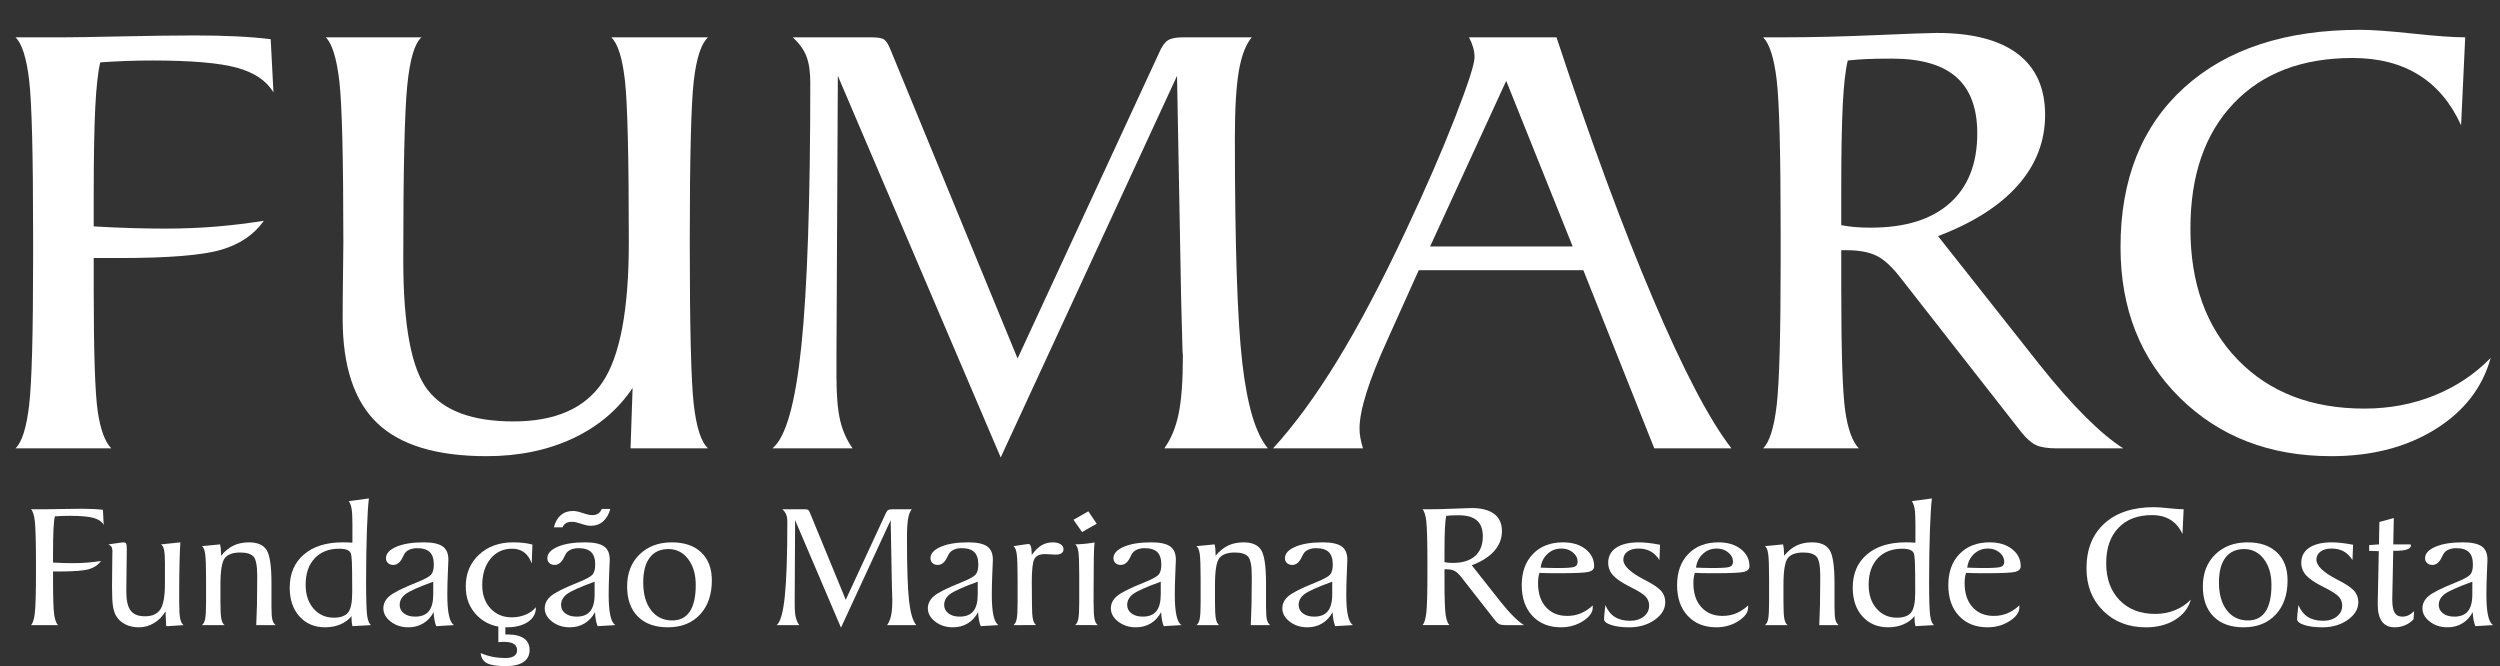
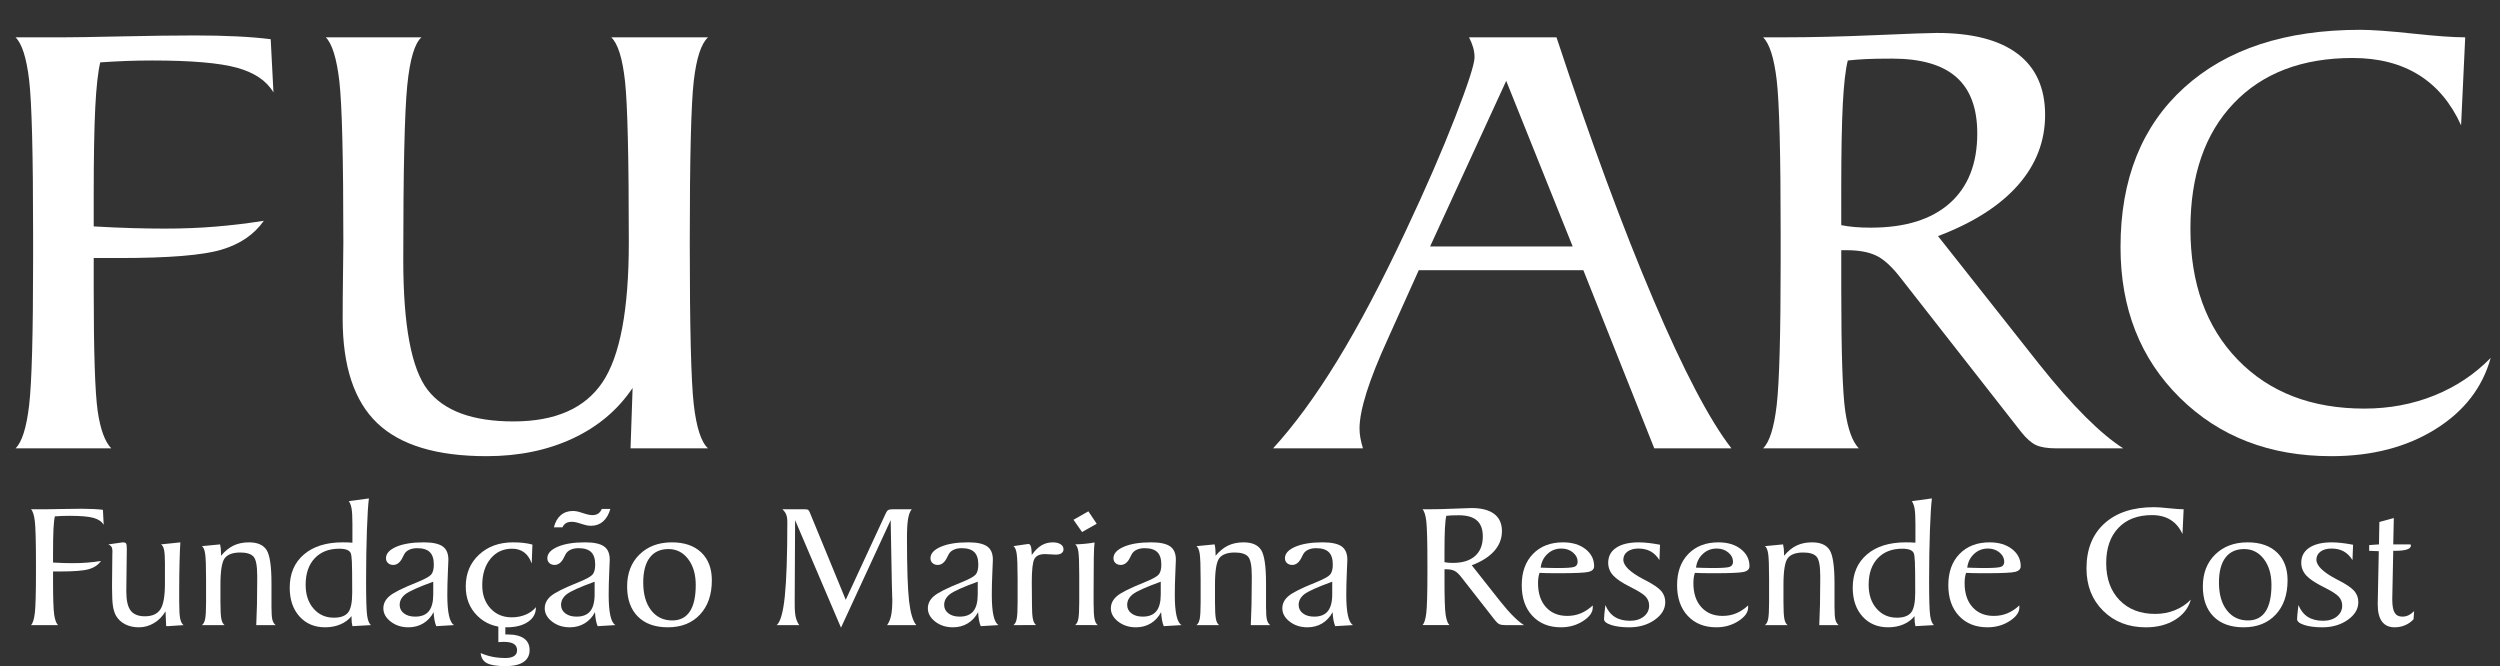
<svg xmlns="http://www.w3.org/2000/svg" version="1.1" id="Camada_1" x="0px" y="0px" width="500px" height="133.225px" viewBox="0 0 500 133.225" enable-background="new 0 0 500 133.225" xml:space="preserve">
  <rect x="0" y="0" width="500" height="133.225" fill="#333333" stroke="none" />
  <g>
    <path fill="#FFFFFF" d="M18.741,45.281c2.893,0.167,5.509,0.283,7.852,0.345c2.341,0.063,4.477,0.094,6.405,0.094   c3.581,0,6.99-0.135,10.227-0.407c3.237-0.27,6.416-0.657,9.539-1.158c-1.928,2.755-4.764,4.687-8.505,5.791   c-3.743,1.106-10.503,1.659-20.283,1.659h-5.234v6.263c0,12.563,0.264,20.67,0.792,24.322c0.527,3.652,1.434,6.146,2.72,7.481   H3.108c1.285-1.252,2.192-4.133,2.721-8.641C6.355,76.523,6.62,66.88,6.62,52.106v-5.259c0-16.11-0.265-26.389-0.792-30.834   C5.3,11.567,4.392,8.718,3.108,7.466h9.71c1.929,0,5.785-0.063,11.57-0.188C30.174,7.152,35.017,7.09,38.92,7.09   c3.122,0,5.945,0.062,8.471,0.188c2.525,0.125,4.775,0.313,6.749,0.563l0.551,10.643c-1.377-2.337-3.822-3.985-7.334-4.946   c-3.512-0.96-9.148-1.44-16.908-1.44c-1.745,0-3.467,0.032-5.165,0.094c-1.7,0.063-3.444,0.156-5.234,0.282   c-0.459,1.92-0.792,4.936-0.999,9.046c-0.207,4.112-0.31,9.987-0.31,17.625V45.281z" />
    <path fill="#FFFFFF" d="M126.108,89.67l0.414-12.083c-2.939,4.383-6.934,7.754-11.984,10.111   c-5.051,2.357-10.79,3.536-17.217,3.536c-9.963,0-17.252-2.199-21.866-6.604c-4.615-4.402-6.921-11.363-6.921-20.88   c0-2.545,0.022-5.52,0.069-8.921c0.045-3.402,0.069-5.499,0.069-6.292c0-16.862-0.266-27.6-0.792-32.213   c-0.529-4.611-1.436-7.564-2.721-8.859h19.146c-1.377,1.169-2.33,4.394-2.858,9.673c-0.528,5.281-0.792,16.895-0.792,34.842   c0,13.146,1.629,21.818,4.89,26.013c3.259,4.195,8.976,6.293,17.148,6.293c8.356,0,14.291-2.608,17.803-7.826   c3.512-5.217,5.269-14.525,5.269-27.923c0-16.905-0.253-27.663-0.758-32.275c-0.506-4.611-1.424-7.544-2.754-8.796h19.352   c-1.377,1.252-2.331,4.185-2.858,8.796c-0.528,4.613-0.792,15.371-0.792,32.275c0,16.903,0.264,27.673,0.792,32.304   c0.527,4.634,1.48,7.577,2.858,8.829H126.108z" />
-     <path fill="#FFFFFF" d="M200.142,91.487l-32.575-76.32l-0.275,56.035v4.007c0,3.882,0.252,6.866,0.758,8.953   c0.504,2.087,1.331,3.923,2.478,5.509h-16.045c2.662-2.129,4.59-8.943,5.785-20.441c1.193-11.498,1.79-29.082,1.79-52.748   c0-2.17-0.264-3.923-0.791-5.259c-0.528-1.335-1.436-2.587-2.721-3.756h15.771c1.285,0,2.136,0.157,2.548,0.47   c0.413,0.312,0.803,0.929,1.171,1.846l25.481,61.919l28.374-61.293c0.505-1.167,1.068-1.951,1.688-2.347   c0.62-0.396,1.618-0.595,2.996-0.595h13.774c-1.194,1.42-2.056,3.664-2.582,6.73c-0.528,3.068-0.793,7.502-0.793,13.304   c0,21.455,0.493,36.469,1.482,45.047c0.986,8.576,2.696,14.285,5.13,17.123h-20.729c1.332-1.836,2.284-4.121,2.858-6.854   c0.574-2.733,0.861-6.646,0.861-11.738c0-0.042-0.023-0.314-0.069-0.815c-0.093-3.256-0.184-6.678-0.276-10.268l-0.826-44.828   L200.142,91.487z" />
    <path fill="#FFFFFF" d="M254.617,89.67c4.271-4.675,8.563-10.539,12.879-17.594c4.315-7.053,8.86-15.672,13.636-25.856   c3.995-8.473,7.288-16.047,9.884-22.727c2.593-6.678,3.891-10.685,3.891-12.021c0-0.667-0.093-1.324-0.276-1.972   c-0.185-0.647-0.459-1.325-0.826-2.035h17.493c6.841,20.703,13.291,38.171,19.353,52.403c6.06,14.234,11.271,24.168,15.633,29.802   h-15.427l-14.187-35.624h-32.92l-6.061,13.461l-0.138,0.313c-3.766,8.225-5.647,14.192-5.647,17.906c0,0.584,0.058,1.2,0.172,1.846   c0.115,0.648,0.286,1.348,0.518,2.099H254.617z M286.022,49.288h28.513l-13.292-33.119L286.022,49.288z" />
    <path fill="#FFFFFF" d="M356.683,7.466c5.507,0,11.659-0.146,18.456-0.438c6.793-0.292,10.856-0.438,12.188-0.438   c7.116,0,12.511,1.388,16.184,4.163c3.673,2.777,5.51,6.855,5.51,12.24c0,5.26-1.813,9.945-5.439,14.056   c-3.628,4.111-8.953,7.503-15.978,10.174l20.178,25.544c3.352,4.217,6.439,7.731,9.265,10.549c2.822,2.817,5.359,4.937,7.608,6.355   h-13.36c-1.791,0-3.157-0.22-4.099-0.656c-0.94-0.44-1.939-1.325-2.994-2.661l-24.105-30.805c-1.745-2.253-3.374-3.735-4.89-4.444   c-1.516-0.71-3.466-1.064-5.854-1.064h-1.102v7.827c0,12.563,0.263,20.67,0.792,24.322c0.528,3.652,1.436,6.146,2.721,7.481   h-19.146c1.284-1.252,2.192-4.133,2.721-8.641c0.527-4.507,0.792-14.149,0.792-28.924v-5.259c0-16.11-0.265-26.389-0.792-30.834   c-0.528-4.445-1.437-7.294-2.721-8.546H356.683z M368.251,45.031c0.826,0.167,1.722,0.292,2.687,0.375   c0.964,0.085,2.041,0.125,3.235,0.125c6.841,0,12.099-1.627,15.771-4.884c3.673-3.255,5.51-7.909,5.51-13.962   c0-5.049-1.4-8.806-4.201-11.269s-7.071-3.694-12.81-3.694c-2.249,0-4.007,0.031-5.27,0.094c-1.263,0.062-2.469,0.156-3.614,0.282   c-0.46,1.837-0.793,4.748-0.999,8.734s-0.31,9.631-0.31,16.936v1.376V45.031z" />
    <path fill="#FFFFFF" d="M493.042,7.466l-0.826,17.593c-2.021-4.465-4.845-7.827-8.473-10.08c-3.626-2.254-8.033-3.381-13.221-3.381   c-10.103,0-18.034,3.027-23.795,9.078c-5.763,6.053-8.643,14.399-8.643,25.043c0,10.978,3.156,19.722,9.469,26.232   c6.313,6.511,14.749,9.768,25.31,9.768c5.004,0,9.676-0.878,14.015-2.629c4.339-1.753,8.093-4.257,11.261-7.514   c-1.652,5.97-5.361,10.737-11.122,14.305c-5.763,3.569-12.685,5.354-20.765,5.354c-12.305,0-22.406-3.902-30.303-11.707   s-11.845-17.844-11.845-30.114c0-13.565,4.246-24.198,12.74-31.9c8.494-7.7,20.224-11.55,35.192-11.55   c2.342,0,5.842,0.25,10.502,0.751C487.199,7.216,490.7,7.466,493.042,7.466z" />
  </g>
  <g>
    <path fill="#FFFFFF" d="M10.609,112.512c0.815,0.047,1.552,0.078,2.211,0.096c0.661,0.019,1.263,0.026,1.806,0.026   c1.009,0,1.969-0.037,2.882-0.114c0.912-0.076,1.809-0.186,2.688-0.325c-0.544,0.775-1.343,1.32-2.397,1.632   c-1.055,0.311-2.96,0.467-5.715,0.467h-1.475v1.766c0,3.538,0.074,5.824,0.223,6.854s0.405,1.73,0.767,2.108H6.203   c0.362-0.353,0.617-1.164,0.767-2.435c0.148-1.27,0.223-3.986,0.223-8.151v-1.483c0-4.539-0.075-7.437-0.223-8.69   c-0.149-1.251-0.405-2.054-0.767-2.405h2.736c0.544,0,1.63-0.018,3.261-0.054c1.63-0.034,2.995-0.054,4.095-0.054   c0.88,0,1.676,0.02,2.388,0.054c0.711,0.036,1.344,0.088,1.901,0.159l0.155,3c-0.388-0.66-1.077-1.124-2.067-1.396   c-0.99-0.27-2.578-0.404-4.765-0.404c-0.491,0-0.978,0.008-1.456,0.026c-0.479,0.017-0.971,0.044-1.475,0.079   c-0.129,0.541-0.223,1.391-0.281,2.549c-0.058,1.159-0.087,2.815-0.087,4.967V112.512z" />
    <path fill="#FFFFFF" d="M33.568,125.233h-0.194c-0.065,0-0.106-0.01-0.126-0.026c-0.019-0.018-0.029-0.067-0.029-0.149v-0.142   l-0.116-2.647c-0.608,1.012-1.381,1.798-2.32,2.354c-0.938,0.561-1.944,0.839-3.018,0.839c-1.035,0-1.948-0.202-2.736-0.607   c-0.79-0.407-1.398-0.974-1.824-1.704c-0.285-0.517-0.489-1.151-0.612-1.904c-0.123-0.753-0.184-1.988-0.184-3.705v-0.69   c0-2.021,0.02-4.009,0.058-5.962c0.013-0.342,0.02-0.547,0.02-0.618c0-0.398-0.062-0.698-0.185-0.899   c-0.123-0.199-0.333-0.365-0.631-0.493l2.602-0.371c0.051,0,0.103-0.006,0.155-0.017c0.051-0.012,0.084-0.02,0.097-0.02   c0.362,0,0.592,0.074,0.689,0.222c0.098,0.147,0.146,0.496,0.146,1.05l-0.097,8.38v0.212c0,1.765,0.291,3.027,0.873,3.785   c0.583,0.758,1.527,1.138,2.834,1.138c1.462,0,2.497-0.462,3.105-1.386c0.607-0.924,0.912-2.631,0.912-5.125v-4.198   c0-1.2-0.062-2.074-0.185-2.621c-0.122-0.547-0.327-0.896-0.611-1.049l3.881-0.407c-0.065,0.917-0.12,2.263-0.165,4.033   c-0.046,1.77-0.068,3.702-0.068,5.795v2.028c0,1.636,0.064,2.765,0.194,3.389c0.129,0.623,0.356,1.058,0.679,1.306L33.568,125.233z   " />
    <path fill="#FFFFFF" d="M40.379,125.021c0.311-0.213,0.527-0.621,0.65-1.226c0.123-0.607,0.185-1.729,0.185-3.362v-3.476v-1.112   c0-2.61-0.062-4.314-0.185-5.114c-0.123-0.802-0.34-1.302-0.65-1.502l3.63-0.352c0.064,0.259,0.113,0.54,0.145,0.847   c0.033,0.307,0.049,0.623,0.049,0.951v0.479c0.79-0.941,1.627-1.623,2.513-2.048c0.887-0.423,1.918-0.636,3.096-0.636   c1.682,0,2.85,0.511,3.503,1.527c0.653,1.018,0.98,3.243,0.98,6.678v3.688v1.006c0,1.26,0.062,2.122,0.185,2.593   c0.123,0.472,0.339,0.823,0.65,1.06h-3.881c0.064-1.316,0.113-2.698,0.146-4.147c0.032-1.445,0.048-3.063,0.048-4.851v-0.866   c0-2.022-0.25-3.305-0.747-3.845c-0.498-0.54-1.381-0.813-2.649-0.813c-1.462,0-2.487,0.37-3.076,1.103   c-0.589,0.737-0.883,2.521-0.883,5.355v3.476c0,1.634,0.061,2.755,0.184,3.362c0.123,0.604,0.339,1.013,0.65,1.226H40.379z" />
    <path fill="#FFFFFF" d="M73.781,99.685c-0.156,1.177-0.288,3.29-0.399,6.343c-0.109,3.052-0.164,6.467-0.164,10.241   c0,3.6,0.071,5.891,0.213,6.872c0.143,0.983,0.401,1.609,0.777,1.88l-3.727,0.212c-0.065-0.282-0.111-0.551-0.136-0.804   c-0.026-0.252-0.039-0.515-0.039-0.784v-0.425c-0.557,0.707-1.293,1.257-2.212,1.65c-0.919,0.395-1.941,0.591-3.066,0.591   c-2.123,0-3.833-0.725-5.134-2.17s-1.951-3.363-1.951-5.751c0-2.812,0.944-5.025,2.834-6.644c1.889-1.618,4.483-2.427,7.782-2.427   c0.44,0,0.799,0.008,1.078,0.02c0.277,0.011,0.559,0.029,0.844,0.052v-3.793c0-1.377-0.056-2.383-0.165-3.017   c-0.11-0.635-0.294-1.134-0.553-1.501L73.781,99.685z M66.774,123.538c1.333,0,2.277-0.339,2.833-1.021   c0.556-0.684,0.835-2.018,0.835-4.005c0-3.224-0.023-5.282-0.068-6.177c-0.045-0.894-0.12-1.457-0.223-1.693   c-0.128-0.306-0.385-0.532-0.766-0.679c-0.382-0.147-0.896-0.221-1.543-0.221c-2.07,0-3.707,0.641-4.91,1.922   c-1.203,1.283-1.805,3.048-1.805,5.294c0,1.965,0.528,3.552,1.582,4.764C63.763,122.933,65.118,123.538,66.774,123.538z" />
    <path fill="#FFFFFF" d="M87.25,125.233c-0.155-0.377-0.275-0.8-0.359-1.271c-0.084-0.471-0.139-0.981-0.165-1.533   c-0.517,0.975-1.209,1.725-2.076,2.248c-0.868,0.523-1.857,0.785-2.97,0.785c-1.371,0-2.548-0.379-3.532-1.137   c-0.983-0.759-1.475-1.645-1.475-2.656c0-0.94,0.407-1.757,1.223-2.452c0.816-0.693,2.594-1.588,5.337-2.683   c1.63-0.659,2.626-1.194,2.989-1.604c0.362-0.414,0.543-1.083,0.543-2.014c0-1.14-0.269-1.973-0.806-2.495   c-0.536-0.524-1.381-0.785-2.532-0.785c-0.53,0-1.006,0.083-1.426,0.246c-0.42,0.165-0.754,0.405-1,0.724   c-0.104,0.142-0.246,0.4-0.426,0.776c-0.493,1.072-1.133,1.605-1.922,1.605c-0.427,0-0.777-0.124-1.048-0.37   c-0.271-0.247-0.407-0.57-0.407-0.971c0-0.928,0.685-1.69,2.057-2.286c1.371-0.593,3.202-0.891,5.492-0.891   c1.747,0,3.005,0.269,3.775,0.803c0.77,0.536,1.155,1.426,1.155,2.673c0,0.202-0.036,1.079-0.106,2.639   c-0.071,1.56-0.107,3.026-0.107,4.403c0,1.763,0.114,3.148,0.34,4.153c0.226,1.006,0.565,1.632,1.019,1.88L87.25,125.233z    M86.648,116.34c-2.976,1.082-4.839,1.92-5.589,2.515c-0.75,0.594-1.125,1.303-1.125,2.125c0,0.694,0.284,1.259,0.854,1.694   c0.57,0.435,1.32,0.652,2.252,0.652c1.229,0,2.138-0.36,2.726-1.085c0.59-0.723,0.883-1.844,0.883-3.36V116.34z" />
    <path fill="#FFFFFF" d="M107.181,121.439v0.071c0,1.2-0.533,2.158-1.601,2.875c-1.067,0.719-2.48,1.076-4.241,1.076   c-2.354,0-4.308-0.765-5.861-2.293c-1.553-1.53-2.329-3.487-2.329-5.874c0-2.589,0.883-4.707,2.649-6.354   c1.766-1.646,4.04-2.471,6.822-2.471c0.737,0,1.42,0.036,2.048,0.106c0.626,0.071,1.231,0.183,1.813,0.335l-0.135,3.794   c-0.35-0.989-0.854-1.729-1.514-2.224c-0.66-0.492-1.462-0.74-2.406-0.74c-1.786,0-3.229,0.67-4.328,2.01   c-1.1,1.342-1.649,3.112-1.649,5.312c0,1.895,0.55,3.436,1.649,4.622c1.099,1.189,2.517,1.783,4.25,1.783   c0.996,0,1.917-0.177,2.765-0.529S106.651,122.086,107.181,121.439z M99.671,125.021h1.397v1.87h0.446   c1.436,0,2.53,0.264,3.28,0.794c0.75,0.528,1.125,1.305,1.125,2.329c0,1.046-0.408,1.845-1.222,2.391   c-0.816,0.547-2.013,0.82-3.591,0.82c-1.721,0-2.959-0.196-3.716-0.59c-0.757-0.396-1.175-1.068-1.251-2.021   c0.776,0.34,1.568,0.59,2.376,0.749c0.809,0.159,1.672,0.238,2.591,0.238c0.75,0,1.323-0.131,1.718-0.397   c0.395-0.265,0.592-0.649,0.592-1.154c0-0.565-0.217-0.986-0.65-1.263c-0.434-0.277-1.09-0.414-1.97-0.414   c-0.194,0-0.384,0.006-0.572,0.017c-0.188,0.012-0.373,0.023-0.554,0.036V125.021z" />
    <path fill="#FFFFFF" d="M119.526,125.233c-0.156-0.377-0.276-0.8-0.359-1.271c-0.084-0.471-0.14-0.981-0.165-1.533   c-0.518,0.975-1.21,1.725-2.077,2.248c-0.867,0.523-1.857,0.785-2.97,0.785c-1.371,0-2.549-0.379-3.532-1.137   c-0.983-0.759-1.475-1.645-1.475-2.656c0-0.94,0.408-1.757,1.223-2.452c0.815-0.693,2.594-1.588,5.337-2.683   c1.63-0.659,2.626-1.194,2.989-1.604c0.362-0.414,0.543-1.083,0.543-2.014c0-1.14-0.269-1.973-0.806-2.495   c-0.537-0.524-1.381-0.785-2.533-0.785c-0.53,0-1.006,0.083-1.426,0.246c-0.42,0.165-0.754,0.405-1,0.724   c-0.104,0.142-0.246,0.4-0.427,0.776c-0.492,1.072-1.133,1.605-1.922,1.605c-0.426,0-0.776-0.124-1.047-0.37   c-0.271-0.247-0.408-0.57-0.408-0.971c0-0.928,0.686-1.69,2.057-2.286c1.372-0.593,3.202-0.891,5.493-0.891   c1.747,0,3.004,0.269,3.775,0.803c0.77,0.536,1.154,1.426,1.154,2.673c0,0.202-0.036,1.079-0.107,2.639s-0.106,3.026-0.106,4.403   c0,1.763,0.113,3.148,0.34,4.153c0.226,1.006,0.565,1.632,1.019,1.88L119.526,125.233z M120.359,101.785h1.709   c-0.311,1.094-0.796,1.929-1.457,2.506c-0.66,0.575-1.462,0.864-2.406,0.864c-0.246,0-0.469-0.017-0.669-0.045   c-0.201-0.029-0.404-0.08-0.611-0.148l-1.533-0.459c-0.156-0.047-0.324-0.082-0.504-0.106c-0.182-0.023-0.357-0.035-0.524-0.035   c-0.465,0-0.848,0.085-1.145,0.257c-0.298,0.169-0.544,0.455-0.738,0.854h-1.707c0.271-1.069,0.734-1.885,1.387-2.441   c0.654-0.561,1.465-0.839,2.436-0.839c0.181,0,0.369,0.014,0.563,0.043c0.194,0.03,0.4,0.074,0.621,0.132l1.533,0.478   c0.22,0.058,0.428,0.103,0.622,0.132c0.194,0.03,0.375,0.045,0.543,0.045c0.465,0,0.851-0.101,1.155-0.301   C119.935,102.518,120.178,102.208,120.359,101.785z M118.924,116.34c-2.976,1.082-4.839,1.92-5.589,2.515   c-0.75,0.594-1.126,1.303-1.126,2.125c0,0.694,0.285,1.259,0.854,1.694c0.569,0.435,1.32,0.652,2.251,0.652   c1.229,0,2.138-0.36,2.727-1.085c0.588-0.723,0.883-1.844,0.883-3.36V116.34z" />
    <path fill="#FFFFFF" d="M134.372,108.47c2.511,0,4.471,0.674,5.881,2.021c1.41,1.347,2.116,3.202,2.116,5.567   c0,2.881-0.793,5.17-2.378,6.861c-1.585,1.694-3.723,2.541-6.414,2.541c-2.575,0-4.578-0.717-6.006-2.153   c-1.431-1.435-2.145-3.439-2.145-6.014c0-2.659,0.828-4.794,2.484-6.406C129.565,109.276,131.72,108.47,134.372,108.47z    M133.693,109.812c-1.63,0-2.878,0.57-3.746,1.71c-0.867,1.143-1.3,2.801-1.3,4.977c0,2.342,0.524,4.191,1.572,5.549   c1.048,1.358,2.458,2.039,4.231,2.039c1.553,0,2.724-0.596,3.513-1.783c0.789-1.187,1.185-2.958,1.185-5.312   c0-2.128-0.509-3.857-1.524-5.187S135.297,109.812,133.693,109.812z" />
    <path fill="#FFFFFF" d="M168.199,125.533l-9.179-21.509l-0.078,15.793v1.127c0,1.096,0.072,1.936,0.213,2.524   c0.142,0.588,0.375,1.104,0.698,1.553h-4.522c0.75-0.601,1.294-2.52,1.631-5.761c0.336-3.24,0.504-8.194,0.504-14.864   c0-0.612-0.074-1.106-0.224-1.483c-0.148-0.375-0.404-0.729-0.766-1.057h4.444c0.362,0,0.602,0.043,0.718,0.132   c0.116,0.088,0.227,0.261,0.33,0.52l7.181,17.451l7.996-17.274c0.142-0.329,0.3-0.549,0.476-0.66   c0.174-0.112,0.456-0.168,0.844-0.168h3.881c-0.336,0.399-0.58,1.031-0.728,1.896c-0.149,0.866-0.223,2.114-0.223,3.749   c0,6.047,0.139,10.277,0.417,12.695c0.278,2.417,0.76,4.025,1.445,4.825h-5.841c0.376-0.519,0.643-1.161,0.805-1.933   c0.163-0.77,0.244-1.872,0.244-3.308c0-0.011-0.007-0.089-0.02-0.23c-0.025-0.917-0.051-1.881-0.078-2.894l-0.233-12.633   L168.199,125.533z" />
    <path fill="#FFFFFF" d="M196.147,125.233c-0.155-0.377-0.275-0.8-0.358-1.271c-0.084-0.471-0.139-0.981-0.165-1.533   c-0.518,0.975-1.21,1.725-2.077,2.248c-0.867,0.523-1.857,0.785-2.969,0.785c-1.372,0-2.549-0.379-3.533-1.137   c-0.983-0.759-1.474-1.645-1.474-2.656c0-0.94,0.407-1.757,1.223-2.452c0.814-0.693,2.594-1.588,5.336-2.683   c1.631-0.659,2.627-1.194,2.989-1.604c0.362-0.414,0.544-1.083,0.544-2.014c0-1.14-0.27-1.973-0.806-2.495   c-0.536-0.524-1.381-0.785-2.533-0.785c-0.53,0-1.005,0.083-1.426,0.246c-0.42,0.165-0.753,0.405-0.999,0.724   c-0.104,0.142-0.246,0.4-0.427,0.776c-0.492,1.072-1.132,1.605-1.921,1.605c-0.427,0-0.776-0.124-1.048-0.37   c-0.271-0.247-0.407-0.57-0.407-0.971c0-0.928,0.686-1.69,2.057-2.286c1.371-0.593,3.202-0.891,5.493-0.891   c1.746,0,3.005,0.269,3.774,0.803c0.771,0.536,1.154,1.426,1.154,2.673c0,0.202-0.035,1.079-0.106,2.639s-0.106,3.026-0.106,4.403   c0,1.763,0.113,3.148,0.339,4.153c0.226,1.006,0.566,1.632,1.02,1.88L196.147,125.233z M195.546,116.34   c-2.976,1.082-4.839,1.92-5.589,2.515c-0.75,0.594-1.125,1.303-1.125,2.125c0,0.694,0.284,1.259,0.854,1.694   c0.569,0.435,1.319,0.652,2.251,0.652c1.229,0,2.138-0.36,2.727-1.085c0.589-0.723,0.883-1.844,0.883-3.36V116.34z" />
    <path fill="#FFFFFF" d="M202.688,125.021c0.31-0.213,0.526-0.621,0.649-1.226c0.124-0.607,0.185-1.729,0.185-3.362v-3.476v-1.112   c0-2.61-0.062-4.314-0.185-5.114c-0.124-0.802-0.339-1.302-0.649-1.502c0.491-0.071,1.09-0.16,1.795-0.273   c0.705-0.111,1.103-0.166,1.193-0.166c0.401,0.011,0.614,0.51,0.641,1.498c0.012,0.306,0.026,0.543,0.039,0.707   c0.621-0.883,1.268-1.523,1.94-1.924c0.673-0.399,1.43-0.601,2.271-0.601c0.646,0,1.165,0.128,1.552,0.38   c0.389,0.253,0.583,0.584,0.583,0.998c0,0.341-0.133,0.604-0.397,0.793c-0.266,0.189-0.651,0.283-1.155,0.283   c-0.208,0-0.55-0.018-1.029-0.053s-0.847-0.053-1.106-0.053c-1.086,0-1.801,0.329-2.145,0.986c-0.343,0.66-0.514,2.212-0.514,4.658   c0,0.353,0.006,1.036,0.02,2.048c0.012,1.012,0.019,1.846,0.019,2.506c0,1.258,0.062,2.184,0.184,2.778   c0.123,0.592,0.339,1.002,0.65,1.226H202.688z" />
    <path fill="#FFFFFF" d="M216.41,106.407l-1.709-2.452l2.97-1.693l1.668,2.487L216.41,106.407z M215.012,125.021   c0.311-0.213,0.527-0.621,0.65-1.226c0.123-0.607,0.185-1.729,0.185-3.362v-3.476v-2.011c0-2.399-0.062-3.968-0.185-4.703   c-0.123-0.734-0.333-1.191-0.63-1.366c0.75-0.024,1.446-0.068,2.086-0.134c0.64-0.063,1.238-0.148,1.795-0.254   c-0.078,0.552-0.129,1.578-0.154,3.078c-0.027,1.498-0.04,3.791-0.04,6.87v2.066c0,1.576,0.063,2.667,0.185,3.274   c0.122,0.604,0.338,1.019,0.65,1.242H215.012z" />
    <path fill="#FFFFFF" d="M232.75,125.233c-0.154-0.377-0.274-0.8-0.358-1.271c-0.085-0.471-0.14-0.981-0.167-1.533   c-0.516,0.975-1.209,1.725-2.076,2.248s-1.857,0.785-2.969,0.785c-1.373,0-2.549-0.379-3.533-1.137   c-0.983-0.759-1.475-1.645-1.475-2.656c0-0.94,0.407-1.757,1.223-2.452c0.814-0.693,2.594-1.588,5.337-2.683   c1.63-0.659,2.626-1.194,2.989-1.604c0.362-0.414,0.544-1.083,0.544-2.014c0-1.14-0.27-1.973-0.806-2.495   c-0.537-0.524-1.381-0.785-2.533-0.785c-0.531,0-1.006,0.083-1.426,0.246c-0.421,0.165-0.754,0.405-1,0.724   c-0.104,0.142-0.246,0.4-0.427,0.776c-0.492,1.072-1.133,1.605-1.922,1.605c-0.427,0-0.776-0.124-1.049-0.37   c-0.271-0.247-0.406-0.57-0.406-0.971c0-0.928,0.686-1.69,2.057-2.286c1.371-0.593,3.202-0.891,5.492-0.891   c1.747,0,3.004,0.269,3.775,0.803c0.769,0.536,1.154,1.426,1.154,2.673c0,0.202-0.035,1.079-0.106,2.639   c-0.071,1.56-0.107,3.026-0.107,4.403c0,1.763,0.113,3.148,0.34,4.153c0.227,1.006,0.566,1.632,1.019,1.88L232.75,125.233z    M232.149,116.34c-2.976,1.082-4.839,1.92-5.589,2.515c-0.751,0.594-1.125,1.303-1.125,2.125c0,0.694,0.283,1.259,0.854,1.694   c0.569,0.435,1.32,0.652,2.252,0.652c1.229,0,2.137-0.36,2.727-1.085c0.589-0.723,0.882-1.844,0.882-3.36V116.34z" />
    <path fill="#FFFFFF" d="M239.291,125.021c0.311-0.213,0.527-0.621,0.65-1.226c0.124-0.607,0.185-1.729,0.185-3.362v-3.476v-1.112   c0-2.61-0.061-4.314-0.185-5.114c-0.123-0.802-0.34-1.302-0.65-1.502l3.629-0.352c0.065,0.259,0.114,0.54,0.146,0.847   c0.033,0.307,0.048,0.623,0.048,0.951v0.479c0.791-0.941,1.628-1.623,2.514-2.048c0.887-0.423,1.917-0.636,3.095-0.636   c1.684,0,2.85,0.511,3.504,1.527c0.654,1.018,0.979,3.243,0.979,6.678v3.688v1.006c0,1.26,0.063,2.122,0.185,2.593   c0.124,0.472,0.34,0.823,0.65,1.06h-3.883c0.066-1.316,0.115-2.698,0.147-4.147c0.033-1.445,0.049-3.063,0.049-4.851v-0.866   c0-2.022-0.25-3.305-0.747-3.845c-0.5-0.54-1.382-0.813-2.65-0.813c-1.462,0-2.487,0.37-3.076,1.103   c-0.589,0.737-0.883,2.521-0.883,5.355v3.476c0,1.634,0.061,2.755,0.184,3.362c0.123,0.604,0.339,1.013,0.65,1.226H239.291z" />
    <path fill="#FFFFFF" d="M267.044,125.233c-0.155-0.377-0.274-0.8-0.359-1.271c-0.084-0.471-0.139-0.981-0.165-1.533   c-0.517,0.975-1.21,1.725-2.076,2.248s-1.856,0.785-2.97,0.785c-1.371,0-2.549-0.379-3.532-1.137   c-0.982-0.759-1.475-1.645-1.475-2.656c0-0.94,0.407-1.757,1.223-2.452c0.815-0.693,2.594-1.588,5.336-2.683   c1.632-0.659,2.627-1.194,2.99-1.604c0.361-0.414,0.543-1.083,0.543-2.014c0-1.14-0.269-1.973-0.805-2.495   c-0.538-0.524-1.382-0.785-2.533-0.785c-0.531,0-1.007,0.083-1.426,0.246c-0.422,0.165-0.755,0.405-1,0.724   c-0.104,0.142-0.245,0.4-0.428,0.776c-0.491,1.072-1.132,1.605-1.921,1.605c-0.427,0-0.776-0.124-1.048-0.37   c-0.272-0.247-0.408-0.57-0.408-0.971c0-0.928,0.687-1.69,2.058-2.286c1.371-0.593,3.202-0.891,5.492-0.891   c1.747,0,3.006,0.269,3.774,0.803c0.771,0.536,1.155,1.426,1.155,2.673c0,0.202-0.035,1.079-0.106,2.639s-0.107,3.026-0.107,4.403   c0,1.763,0.113,3.148,0.341,4.153c0.226,1.006,0.565,1.632,1.019,1.88L267.044,125.233z M266.444,116.34   c-2.978,1.082-4.841,1.92-5.591,2.515c-0.75,0.594-1.125,1.303-1.125,2.125c0,0.694,0.284,1.259,0.854,1.694   c0.568,0.435,1.32,0.652,2.251,0.652c1.23,0,2.138-0.36,2.727-1.085c0.59-0.723,0.885-1.844,0.885-3.36V116.34z" />
    <path fill="#FFFFFF" d="M285.637,101.856c1.553,0,3.286-0.042,5.201-0.124c1.915-0.084,3.06-0.125,3.436-0.125   c2.005,0,3.526,0.393,4.561,1.174c1.036,0.783,1.554,1.933,1.554,3.449c0,1.483-0.512,2.803-1.533,3.962   c-1.023,1.158-2.524,2.115-4.503,2.866l5.686,7.198c0.945,1.188,1.816,2.181,2.61,2.973c0.796,0.796,1.511,1.393,2.145,1.792   h-3.765c-0.505,0-0.89-0.062-1.154-0.187c-0.266-0.122-0.548-0.373-0.846-0.748l-6.791-8.681c-0.492-0.637-0.952-1.053-1.379-1.254   c-0.427-0.199-0.978-0.299-1.65-0.299h-0.31v2.206c0,3.538,0.074,5.824,0.223,6.854s0.405,1.73,0.767,2.108h-5.395   c0.361-0.353,0.618-1.164,0.767-2.435c0.148-1.27,0.223-3.986,0.223-8.151v-1.483c0-4.539-0.074-7.437-0.223-8.69   c-0.148-1.251-0.405-2.054-0.767-2.405H285.637z M288.898,112.441c0.233,0.047,0.485,0.082,0.757,0.106   c0.271,0.023,0.576,0.035,0.912,0.035c1.928,0,3.41-0.458,4.444-1.377c1.036-0.918,1.553-2.228,1.553-3.935   c0-1.422-0.396-2.481-1.184-3.176c-0.79-0.693-1.992-1.041-3.61-1.041c-0.634,0-1.129,0.01-1.485,0.027   c-0.355,0.017-0.694,0.044-1.019,0.08c-0.129,0.516-0.222,1.338-0.28,2.461s-0.088,2.715-0.088,4.771v0.389V112.441z" />
    <path fill="#FFFFFF" d="M318.553,121.087v0.423c0,0.965-0.647,1.863-1.941,2.7c-1.294,0.834-2.769,1.251-4.425,1.251   c-2.381,0-4.282-0.761-5.706-2.285c-1.423-1.521-2.134-3.572-2.134-6.148c0-2.623,0.75-4.704,2.251-6.245   c1.501-1.542,3.506-2.313,6.017-2.313c1.836,0,3.331,0.451,4.483,1.351c1.149,0.901,1.727,2.037,1.727,3.414   c0,0.564-0.35,0.94-1.047,1.129c-0.7,0.188-2.712,0.283-6.037,0.283c-0.982,0-1.75-0.006-2.3-0.017   c-0.55-0.013-1.065-0.03-1.543-0.055c-0.104,0.318-0.178,0.645-0.223,0.979c-0.046,0.336-0.068,0.697-0.068,1.085   c0,2.023,0.527,3.621,1.581,4.791c1.056,1.17,2.475,1.754,4.261,1.754c0.97,0,1.873-0.172,2.707-0.519   C316.99,122.319,317.789,121.792,318.553,121.087z M308.131,113.535h0.349c0.053,0,0.372,0.013,0.961,0.036s1.16,0.034,1.718,0.034   h0.504c1.761,0,2.844-0.084,3.251-0.254c0.408-0.173,0.611-0.498,0.611-0.98c0-0.729-0.313-1.355-0.94-1.879   c-0.628-0.524-1.401-0.785-2.319-0.785c-1.075,0-1.997,0.355-2.765,1.068C308.73,111.487,308.273,112.406,308.131,113.535z" />
    <path fill="#FFFFFF" d="M321.076,121.017c0.439,1.056,1.063,1.846,1.872,2.361c0.809,0.52,1.827,0.777,3.057,0.777   c1.126,0,2.045-0.284,2.757-0.855c0.71-0.569,1.066-1.297,1.066-2.178c0-0.695-0.232-1.295-0.698-1.801   c-0.465-0.506-1.481-1.146-3.047-1.923c-1.656-0.823-2.812-1.601-3.465-2.329c-0.653-0.729-0.98-1.569-0.98-2.522   c0-1.282,0.533-2.283,1.602-2.999c1.068-0.718,2.572-1.078,4.513-1.078c0.595,0,1.255,0.043,1.979,0.125   c0.725,0.083,1.481,0.2,2.271,0.353l-0.117,3.07c-0.492-0.788-1.08-1.371-1.766-1.748c-0.687-0.375-1.489-0.563-2.407-0.563   c-0.931,0-1.673,0.203-2.222,0.607c-0.55,0.408-0.826,0.951-0.826,1.632c0,1.188,1.34,2.489,4.019,3.899l0.35,0.178   c1.604,0.822,2.674,1.549,3.212,2.178c0.537,0.631,0.805,1.374,0.805,2.232c0,1.364-0.705,2.544-2.116,3.539   c-1.409,0.993-3.104,1.489-5.084,1.489c-1.449,0-2.651-0.155-3.609-0.467c-0.958-0.313-1.437-0.703-1.437-1.172   c0-0.188,0.022-0.535,0.068-1.034C320.916,122.29,320.986,121.699,321.076,121.017z" />
    <path fill="#FFFFFF" d="M349.625,121.087v0.423c0,0.965-0.647,1.863-1.941,2.7c-1.294,0.834-2.769,1.251-4.425,1.251   c-2.381,0-4.282-0.761-5.707-2.285c-1.423-1.521-2.134-3.572-2.134-6.148c0-2.623,0.75-4.704,2.252-6.245   c1.501-1.542,3.505-2.313,6.016-2.313c1.838,0,3.332,0.451,4.483,1.351c1.151,0.901,1.727,2.037,1.727,3.414   c0,0.564-0.349,0.94-1.048,1.129s-2.71,0.283-6.035,0.283c-0.983,0-1.75-0.006-2.301-0.017c-0.549-0.013-1.064-0.03-1.541-0.055   c-0.105,0.318-0.18,0.645-0.224,0.979c-0.047,0.336-0.069,0.697-0.069,1.085c0,2.023,0.527,3.621,1.582,4.791   s2.475,1.754,4.26,1.754c0.972,0,1.874-0.172,2.708-0.519C348.063,122.319,348.861,121.792,349.625,121.087z M339.202,113.535h0.35   c0.053,0,0.372,0.013,0.96,0.036c0.59,0.023,1.162,0.034,1.719,0.034h0.504c1.761,0,2.844-0.084,3.252-0.254   c0.407-0.173,0.61-0.498,0.61-0.98c0-0.729-0.313-1.355-0.94-1.879c-0.628-0.524-1.4-0.785-2.319-0.785   c-1.074,0-1.997,0.355-2.766,1.068C339.801,111.487,339.344,112.406,339.202,113.535z" />
    <path fill="#FFFFFF" d="M352.982,125.021c0.313-0.213,0.528-0.621,0.651-1.226c0.123-0.607,0.184-1.729,0.184-3.362v-3.476v-1.112   c0-2.61-0.061-4.314-0.184-5.114c-0.123-0.802-0.339-1.302-0.651-1.502l3.631-0.352c0.063,0.259,0.111,0.54,0.145,0.847   c0.032,0.307,0.049,0.623,0.049,0.951v0.479c0.788-0.941,1.627-1.623,2.514-2.048c0.885-0.423,1.918-0.636,3.096-0.636   c1.681,0,2.85,0.511,3.502,1.527c0.654,1.018,0.981,3.243,0.981,6.678v3.688v1.006c0,1.26,0.061,2.122,0.184,2.593   c0.123,0.472,0.339,0.823,0.651,1.06h-3.883c0.065-1.316,0.113-2.698,0.146-4.147c0.031-1.445,0.048-3.063,0.048-4.851v-0.866   c0-2.022-0.249-3.305-0.748-3.845c-0.497-0.54-1.38-0.813-2.648-0.813c-1.463,0-2.488,0.37-3.077,1.103   c-0.588,0.737-0.882,2.521-0.882,5.355v3.476c0,1.634,0.062,2.755,0.186,3.362c0.121,0.604,0.338,1.013,0.648,1.226H352.982z" />
    <path fill="#FFFFFF" d="M386.383,99.685c-0.154,1.177-0.288,3.29-0.397,6.343c-0.109,3.052-0.165,6.467-0.165,10.241   c0,3.6,0.07,5.891,0.214,6.872c0.143,0.983,0.401,1.609,0.776,1.88l-3.727,0.212c-0.065-0.282-0.11-0.551-0.136-0.804   c-0.026-0.252-0.04-0.515-0.04-0.784v-0.425c-0.555,0.707-1.293,1.257-2.211,1.65c-0.918,0.395-1.941,0.591-3.068,0.591   c-2.119,0-3.832-0.725-5.133-2.17c-1.3-1.445-1.949-3.363-1.949-5.751c0-2.812,0.944-5.025,2.834-6.644   c1.888-1.618,4.482-2.427,7.781-2.427c0.441,0,0.8,0.008,1.077,0.02c0.278,0.011,0.56,0.029,0.845,0.052v-3.793   c0-1.377-0.056-2.383-0.165-3.017c-0.11-0.635-0.295-1.134-0.553-1.501L386.383,99.685z M379.378,123.538   c1.332,0,2.276-0.339,2.833-1.021c0.557-0.684,0.834-2.018,0.834-4.005c0-3.224-0.021-5.282-0.068-6.177   c-0.046-0.894-0.119-1.457-0.223-1.693c-0.13-0.306-0.385-0.532-0.767-0.679c-0.382-0.147-0.896-0.221-1.542-0.221   c-2.071,0-3.707,0.641-4.911,1.922c-1.203,1.283-1.805,3.048-1.805,5.294c0,1.965,0.527,3.552,1.583,4.764   C376.365,122.933,377.72,123.538,379.378,123.538z" />
    <path fill="#FFFFFF" d="M403.869,121.087v0.423c0,0.965-0.646,1.863-1.94,2.7c-1.294,0.834-2.769,1.251-4.425,1.251   c-2.381,0-4.282-0.761-5.706-2.285c-1.423-1.521-2.135-3.572-2.135-6.148c0-2.623,0.75-4.704,2.251-6.245   c1.501-1.542,3.506-2.313,6.018-2.313c1.836,0,3.33,0.451,4.483,1.351c1.149,0.901,1.726,2.037,1.726,3.414   c0,0.564-0.35,0.94-1.046,1.129c-0.7,0.188-2.711,0.283-6.038,0.283c-0.982,0-1.748-0.006-2.299-0.017   c-0.551-0.013-1.065-0.03-1.544-0.055c-0.104,0.318-0.178,0.645-0.222,0.979c-0.047,0.336-0.068,0.697-0.068,1.085   c0,2.023,0.526,3.621,1.58,4.791c1.056,1.17,2.475,1.754,4.261,1.754c0.972,0,1.873-0.172,2.708-0.519   C402.307,122.319,403.107,121.792,403.869,121.087z M393.448,113.535h0.351c0.051,0,0.371,0.013,0.96,0.036   s1.161,0.034,1.718,0.034h0.503c1.761,0,2.845-0.084,3.251-0.254c0.408-0.173,0.612-0.498,0.612-0.98   c0-0.729-0.313-1.355-0.94-1.879c-0.629-0.524-1.401-0.785-2.319-0.785c-1.073,0-1.997,0.355-2.766,1.068   C394.046,111.487,393.589,112.406,393.448,113.535z" />
    <path fill="#FFFFFF" d="M436.728,101.856l-0.233,4.955c-0.569-1.258-1.365-2.204-2.387-2.84c-1.023-0.634-2.266-0.951-3.727-0.951   c-2.847,0-5.083,0.853-6.705,2.558c-1.625,1.706-2.437,4.059-2.437,7.057c0,3.093,0.89,5.558,2.669,7.395   c1.779,1.834,4.156,2.752,7.132,2.752c1.41,0,2.727-0.248,3.95-0.741c1.222-0.494,2.28-1.2,3.173-2.117   c-0.465,1.682-1.511,3.024-3.135,4.031c-1.623,1.006-3.573,1.508-5.852,1.508c-3.467,0-6.313-1.099-8.539-3.299   c-2.226-2.198-3.338-5.029-3.338-8.486c0-3.823,1.196-6.819,3.591-8.99c2.394-2.17,5.698-3.255,9.917-3.255   c0.659,0,1.646,0.07,2.959,0.212C435.081,101.785,436.067,101.856,436.728,101.856z" />
    <path fill="#FFFFFF" d="M449.517,108.47c2.51,0,4.47,0.674,5.881,2.021c1.409,1.347,2.115,3.202,2.115,5.567   c0,2.881-0.792,5.17-2.377,6.861c-1.586,1.694-3.724,2.541-6.415,2.541c-2.575,0-4.577-0.717-6.008-2.153   c-1.428-1.435-2.143-3.439-2.143-6.014c0-2.659,0.827-4.794,2.482-6.406C444.71,109.276,446.865,108.47,449.517,108.47z    M448.837,109.812c-1.63,0-2.878,0.57-3.745,1.71c-0.867,1.143-1.3,2.801-1.3,4.977c0,2.342,0.522,4.191,1.571,5.549   c1.048,1.358,2.458,2.039,4.231,2.039c1.553,0,2.723-0.596,3.512-1.783c0.789-1.187,1.186-2.958,1.186-5.312   c0-2.128-0.509-3.857-1.524-5.187C451.751,110.476,450.442,109.812,448.837,109.812z" />
    <path fill="#FFFFFF" d="M459.688,121.017c0.439,1.056,1.063,1.846,1.872,2.361c0.81,0.52,1.828,0.777,3.056,0.777   c1.126,0,2.046-0.284,2.758-0.855c0.71-0.569,1.066-1.297,1.066-2.178c0-0.695-0.233-1.295-0.698-1.801   c-0.466-0.506-1.481-1.146-3.047-1.923c-1.657-0.823-2.812-1.601-3.465-2.329c-0.654-0.729-0.98-1.569-0.98-2.522   c0-1.282,0.535-2.283,1.602-2.999c1.068-0.718,2.571-1.078,4.512-1.078c0.596,0,1.255,0.043,1.979,0.125   c0.725,0.083,1.483,0.2,2.271,0.353l-0.116,3.07c-0.492-0.788-1.08-1.371-1.766-1.748c-0.686-0.375-1.488-0.563-2.406-0.563   c-0.931,0-1.672,0.203-2.223,0.607c-0.55,0.408-0.825,0.951-0.825,1.632c0,1.188,1.339,2.489,4.019,3.899l0.35,0.178   c1.604,0.822,2.674,1.549,3.212,2.178c0.536,0.631,0.805,1.374,0.805,2.232c0,1.364-0.706,2.544-2.115,3.539   c-1.41,0.993-3.105,1.489-5.085,1.489c-1.448,0-2.652-0.155-3.609-0.467c-0.958-0.313-1.438-0.703-1.438-1.172   c0-0.188,0.022-0.535,0.068-1.034C459.53,122.29,459.597,121.699,459.688,121.017z" />
    <path fill="#FFFFFF" d="M475.757,110.236l-1.922-0.071v-1.146l1.96-0.142l0.078-4.481l2.891-0.795l-0.116,5.276h3.222   c0.143,0,0.23,0.011,0.263,0.034c0.033,0.025,0.049,0.083,0.049,0.176c0,0.367-0.27,0.637-0.806,0.813   c-0.537,0.177-1.342,0.265-2.417,0.265h-0.311l-0.193,9.509v0.249c0,1.224,0.158,2.096,0.476,2.62   c0.316,0.522,0.831,0.784,1.543,0.784c0.427,0,0.828-0.088,1.203-0.265c0.376-0.177,0.756-0.453,1.146-0.829l-0.116,1.624   c-0.479,0.517-1.046,0.913-1.698,1.19c-0.654,0.276-1.349,0.414-2.086,0.414c-1.113,0-1.954-0.381-2.524-1.146   c-0.568-0.765-0.853-1.899-0.853-3.406v-0.299L475.757,110.236z" />
-     <path fill="#FFFFFF" d="M495.067,125.233c-0.154-0.377-0.273-0.8-0.359-1.271c-0.083-0.471-0.139-0.981-0.164-1.533   c-0.518,0.975-1.21,1.725-2.077,2.248c-0.866,0.523-1.856,0.785-2.97,0.785c-1.37,0-2.548-0.379-3.531-1.137   c-0.983-0.759-1.476-1.645-1.476-2.656c0-0.94,0.407-1.757,1.223-2.452c0.816-0.693,2.595-1.588,5.338-2.683   c1.63-0.659,2.626-1.194,2.988-1.604c0.361-0.414,0.543-1.083,0.543-2.014c0-1.14-0.267-1.973-0.805-2.495   c-0.538-0.524-1.381-0.785-2.533-0.785c-0.53,0-1.006,0.083-1.425,0.246c-0.423,0.165-0.755,0.405-1.001,0.724   c-0.104,0.142-0.245,0.4-0.428,0.776c-0.49,1.072-1.131,1.605-1.921,1.605c-0.426,0-0.774-0.124-1.047-0.37   c-0.273-0.247-0.408-0.57-0.408-0.971c0-0.928,0.686-1.69,2.057-2.286c1.372-0.593,3.203-0.891,5.494-0.891   c1.746,0,3.005,0.269,3.773,0.803c0.77,0.536,1.155,1.426,1.155,2.673c0,0.202-0.035,1.079-0.107,2.639   c-0.07,1.56-0.106,3.026-0.106,4.403c0,1.763,0.113,3.148,0.34,4.153c0.227,1.006,0.566,1.632,1.019,1.88L495.067,125.233z    M494.466,116.34c-2.978,1.082-4.841,1.92-5.591,2.515c-0.749,0.594-1.124,1.303-1.124,2.125c0,0.694,0.284,1.259,0.854,1.694   c0.569,0.435,1.319,0.652,2.25,0.652c1.23,0,2.139-0.36,2.729-1.085c0.588-0.723,0.883-1.844,0.883-3.36V116.34z" />
  </g>
</svg>